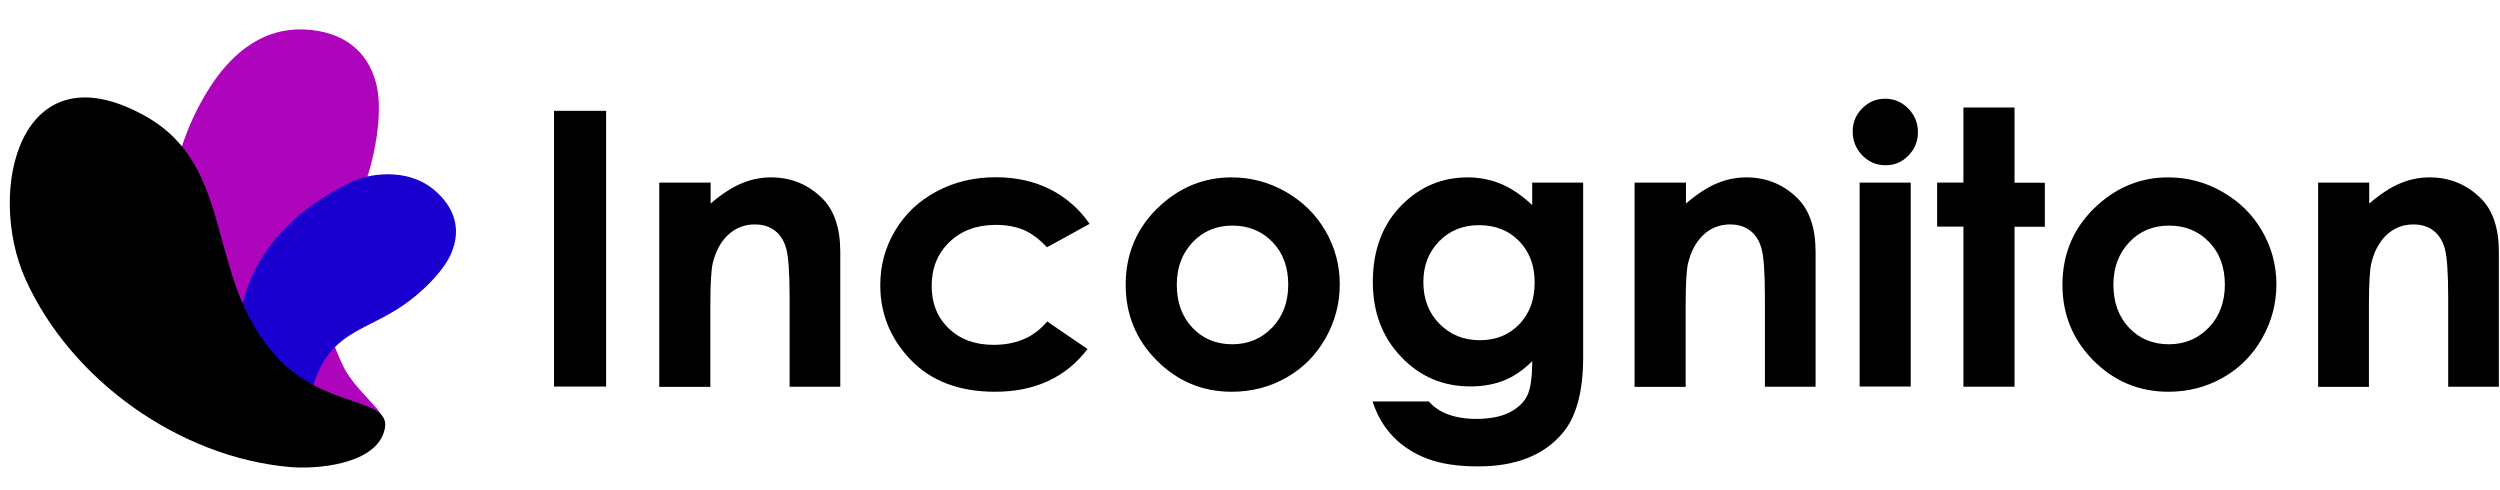
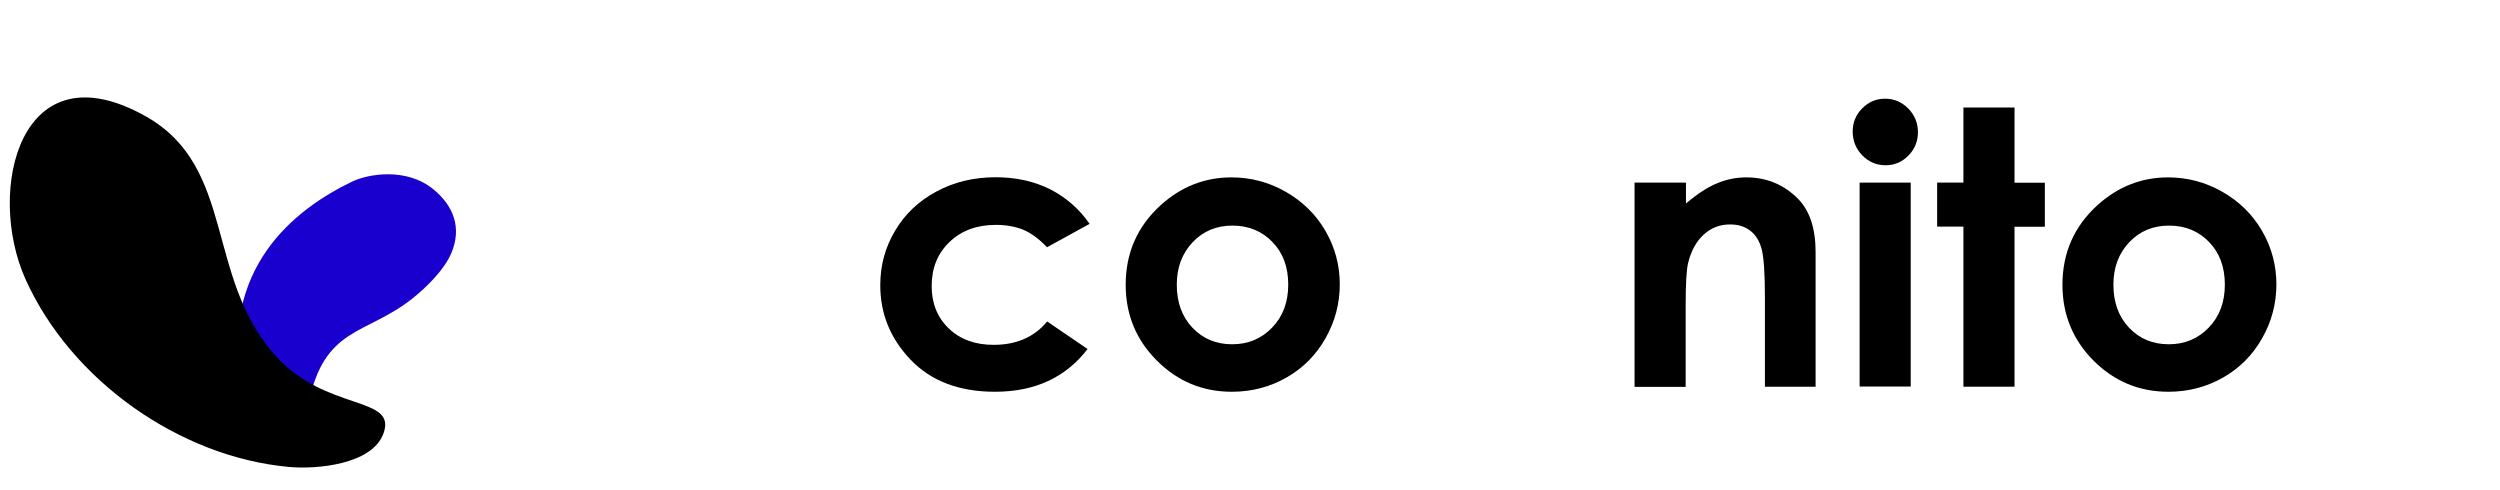
<svg xmlns="http://www.w3.org/2000/svg" width="204" height="40" viewBox="0 0 204 40" fill="none">
-   <path d="M45.208 9.044H49.46V31.543H45.208V9.044Z" fill="black" />
-   <path d="M57.989 14.898V16.606C58.931 15.805 59.791 15.252 60.557 14.945C61.322 14.627 62.112 14.474 62.913 14.474C64.562 14.474 65.964 15.052 67.118 16.206C68.084 17.184 68.567 18.633 68.567 20.553V31.555H64.432V24.263C64.432 22.273 64.338 20.953 64.161 20.305C63.985 19.657 63.678 19.163 63.231 18.821C62.783 18.479 62.241 18.314 61.593 18.314C60.745 18.314 60.027 18.597 59.414 19.163C58.813 19.728 58.389 20.506 58.154 21.507C58.036 22.025 57.965 23.156 57.965 24.888V31.567H53.795V14.898H57.989Z" fill="black" />
  <path d="M88.911 18.267L85.436 20.176C84.788 19.492 84.14 19.021 83.504 18.75C82.868 18.491 82.114 18.35 81.266 18.35C79.699 18.35 78.439 18.821 77.473 19.752C76.507 20.682 76.024 21.872 76.024 23.333C76.024 24.746 76.483 25.901 77.414 26.796C78.344 27.691 79.558 28.139 81.077 28.139C82.95 28.139 84.399 27.503 85.448 26.231L88.746 28.48C86.967 30.801 84.446 31.967 81.195 31.967C78.274 31.967 75.977 31.096 74.316 29.364C72.655 27.632 71.83 25.606 71.83 23.274C71.83 21.66 72.231 20.176 73.043 18.821C73.844 17.466 74.975 16.394 76.412 15.629C77.85 14.851 79.463 14.463 81.254 14.463C82.903 14.463 84.388 14.792 85.707 15.452C87.003 16.123 88.075 17.054 88.911 18.267Z" fill="black" />
  <path d="M100.491 14.474C102.057 14.474 103.542 14.863 104.92 15.652C106.298 16.442 107.382 17.502 108.159 18.845C108.937 20.188 109.326 21.648 109.326 23.203C109.326 24.77 108.937 26.242 108.159 27.609C107.382 28.975 106.322 30.047 104.967 30.813C103.624 31.579 102.14 31.967 100.514 31.967C98.123 31.967 96.097 31.119 94.4 29.423C92.704 27.727 91.856 25.665 91.856 23.238C91.856 20.635 92.81 18.468 94.718 16.736C96.391 15.228 98.311 14.474 100.491 14.474ZM100.561 18.409C99.266 18.409 98.182 18.856 97.322 19.763C96.462 20.671 96.026 21.825 96.026 23.227C96.026 24.676 96.45 25.842 97.31 26.749C98.158 27.644 99.242 28.092 100.549 28.092C101.857 28.092 102.941 27.632 103.813 26.725C104.684 25.818 105.12 24.652 105.12 23.227C105.12 21.801 104.696 20.635 103.836 19.752C102.976 18.856 101.881 18.409 100.561 18.409Z" fill="black" />
-   <path d="M125.028 14.898H129.186V29.152C129.186 31.967 128.621 34.041 127.49 35.36C125.971 37.151 123.685 38.058 120.622 38.058C118.985 38.058 117.619 37.857 116.511 37.445C115.404 37.033 114.462 36.432 113.696 35.643C112.93 34.853 112.365 33.888 112 32.757H116.594C117.006 33.228 117.524 33.581 118.172 33.817C118.82 34.052 119.574 34.182 120.446 34.182C121.565 34.182 122.472 34.005 123.155 33.664C123.838 33.322 124.321 32.863 124.604 32.321C124.887 31.767 125.028 30.825 125.028 29.47C124.298 30.2 123.52 30.73 122.719 31.049C121.918 31.367 120.999 31.532 119.986 31.532C117.748 31.532 115.863 30.73 114.332 29.117C112.789 27.503 112.023 25.465 112.023 23.003C112.023 20.364 112.836 18.244 114.473 16.642C115.958 15.193 117.713 14.474 119.763 14.474C120.717 14.474 121.624 14.651 122.472 15.004C123.32 15.358 124.18 15.935 125.028 16.736V14.898ZM120.693 18.373C119.374 18.373 118.29 18.809 117.43 19.693C116.57 20.576 116.146 21.683 116.146 23.015C116.146 24.405 116.582 25.536 117.465 26.431C118.337 27.314 119.444 27.762 120.764 27.762C122.06 27.762 123.132 27.326 123.968 26.466C124.804 25.595 125.228 24.464 125.228 23.05C125.228 21.66 124.804 20.541 123.956 19.669C123.12 18.809 122.024 18.373 120.693 18.373Z" fill="black" />
  <path d="M137.574 14.898V16.606C138.516 15.805 139.376 15.252 140.142 14.945C140.907 14.627 141.697 14.474 142.498 14.474C144.147 14.474 145.549 15.052 146.703 16.206C147.669 17.184 148.152 18.633 148.152 20.553V31.555H144.017V24.263C144.017 22.273 143.923 20.953 143.746 20.305C143.57 19.657 143.263 19.163 142.816 18.821C142.368 18.479 141.826 18.314 141.178 18.314C140.33 18.314 139.612 18.597 138.999 19.163C138.398 19.728 137.974 20.506 137.739 21.507C137.621 22.025 137.55 23.156 137.55 24.888V31.567H133.38V14.898H137.574Z" fill="black" />
  <path d="M153.83 8.054C154.56 8.054 155.185 8.325 155.715 8.855C156.233 9.385 156.504 10.033 156.504 10.787C156.504 11.529 156.245 12.165 155.727 12.695C155.208 13.226 154.584 13.485 153.865 13.485C153.123 13.485 152.487 13.214 151.969 12.684C151.45 12.154 151.179 11.494 151.179 10.728C151.179 9.998 151.439 9.362 151.957 8.843C152.475 8.313 153.1 8.054 153.83 8.054ZM151.745 14.898H155.915V31.543H151.745V14.898Z" fill="black" />
  <path d="M160.215 8.773H164.385V14.91H166.859V18.503H164.385V31.555H160.215V18.491H158.071V14.898H160.215V8.773Z" fill="black" />
  <path d="M176.919 14.474C178.485 14.474 179.97 14.863 181.348 15.652C182.726 16.442 183.81 17.502 184.587 18.845C185.365 20.188 185.754 21.648 185.754 23.203C185.754 24.77 185.365 26.242 184.587 27.609C183.81 28.975 182.75 30.047 181.395 30.813C180.052 31.579 178.568 31.967 176.942 31.967C174.551 31.967 172.525 31.119 170.828 29.423C169.144 27.727 168.296 25.665 168.296 23.238C168.296 20.635 169.25 18.468 171.158 16.736C172.831 15.228 174.751 14.474 176.919 14.474ZM176.989 18.409C175.693 18.409 174.61 18.856 173.75 19.763C172.89 20.671 172.454 21.825 172.454 23.227C172.454 24.676 172.878 25.842 173.738 26.749C174.586 27.644 175.67 28.092 176.977 28.092C178.285 28.092 179.369 27.632 180.241 26.725C181.112 25.818 181.548 24.652 181.548 23.227C181.548 21.801 181.124 20.635 180.264 19.752C179.404 18.856 178.32 18.409 176.989 18.409Z" fill="black" />
-   <path d="M189.158 14.898H193.328V16.606C194.27 15.805 195.13 15.252 195.896 14.945C196.662 14.627 197.451 14.474 198.252 14.474C199.901 14.474 201.303 15.052 202.457 16.206C203.423 17.184 203.906 18.633 203.906 20.553V31.555H199.772V24.263C199.772 22.273 199.677 20.953 199.501 20.305C199.324 19.657 199.018 19.163 198.57 18.821C198.122 18.479 197.581 18.314 196.933 18.314C196.084 18.314 195.366 18.597 194.753 19.163C194.153 19.728 193.729 20.506 193.493 21.507C193.375 22.025 193.304 23.156 193.304 24.888V31.567H189.158V14.898Z" fill="black" />
-   <path fill-rule="evenodd" clip-rule="evenodd" d="M17.174 7.053C18.517 4.991 20.979 2.188 24.949 2.412C27.859 2.576 29.979 4.014 30.698 6.829C31.192 8.796 30.768 11.541 30.25 13.508C28.542 19.905 24.195 21.801 27.976 29.823C29.249 32.509 32.783 34.17 30.804 35.572C28.895 36.927 23.924 35.466 20.956 32.745C11.002 23.615 13.322 12.966 17.174 7.053Z" fill="#AE04BC" />
  <path fill-rule="evenodd" clip-rule="evenodd" d="M28.766 14.804C29.967 14.227 33.148 13.602 35.398 15.475C37.047 16.842 37.671 18.621 36.847 20.611C36.281 21.99 34.821 23.427 33.654 24.358C29.838 27.385 26.445 26.596 25.161 33.004C24.737 35.148 26.092 37.681 24.313 37.645C22.593 37.61 20.296 34.559 19.73 31.661C17.858 21.884 24.077 17.042 28.766 14.804Z" fill="#1900CE" />
  <path fill-rule="evenodd" clip-rule="evenodd" d="M23.606 38.105C14.677 37.304 5.807 31.06 2.084 22.791C-1.167 15.57 1.613 3.672 11.932 9.515C19.247 13.661 16.727 22.579 22.452 28.999C26.575 33.617 32.406 32.262 31.298 35.348C30.391 37.928 25.785 38.305 23.606 38.105Z" fill="black" />
</svg>